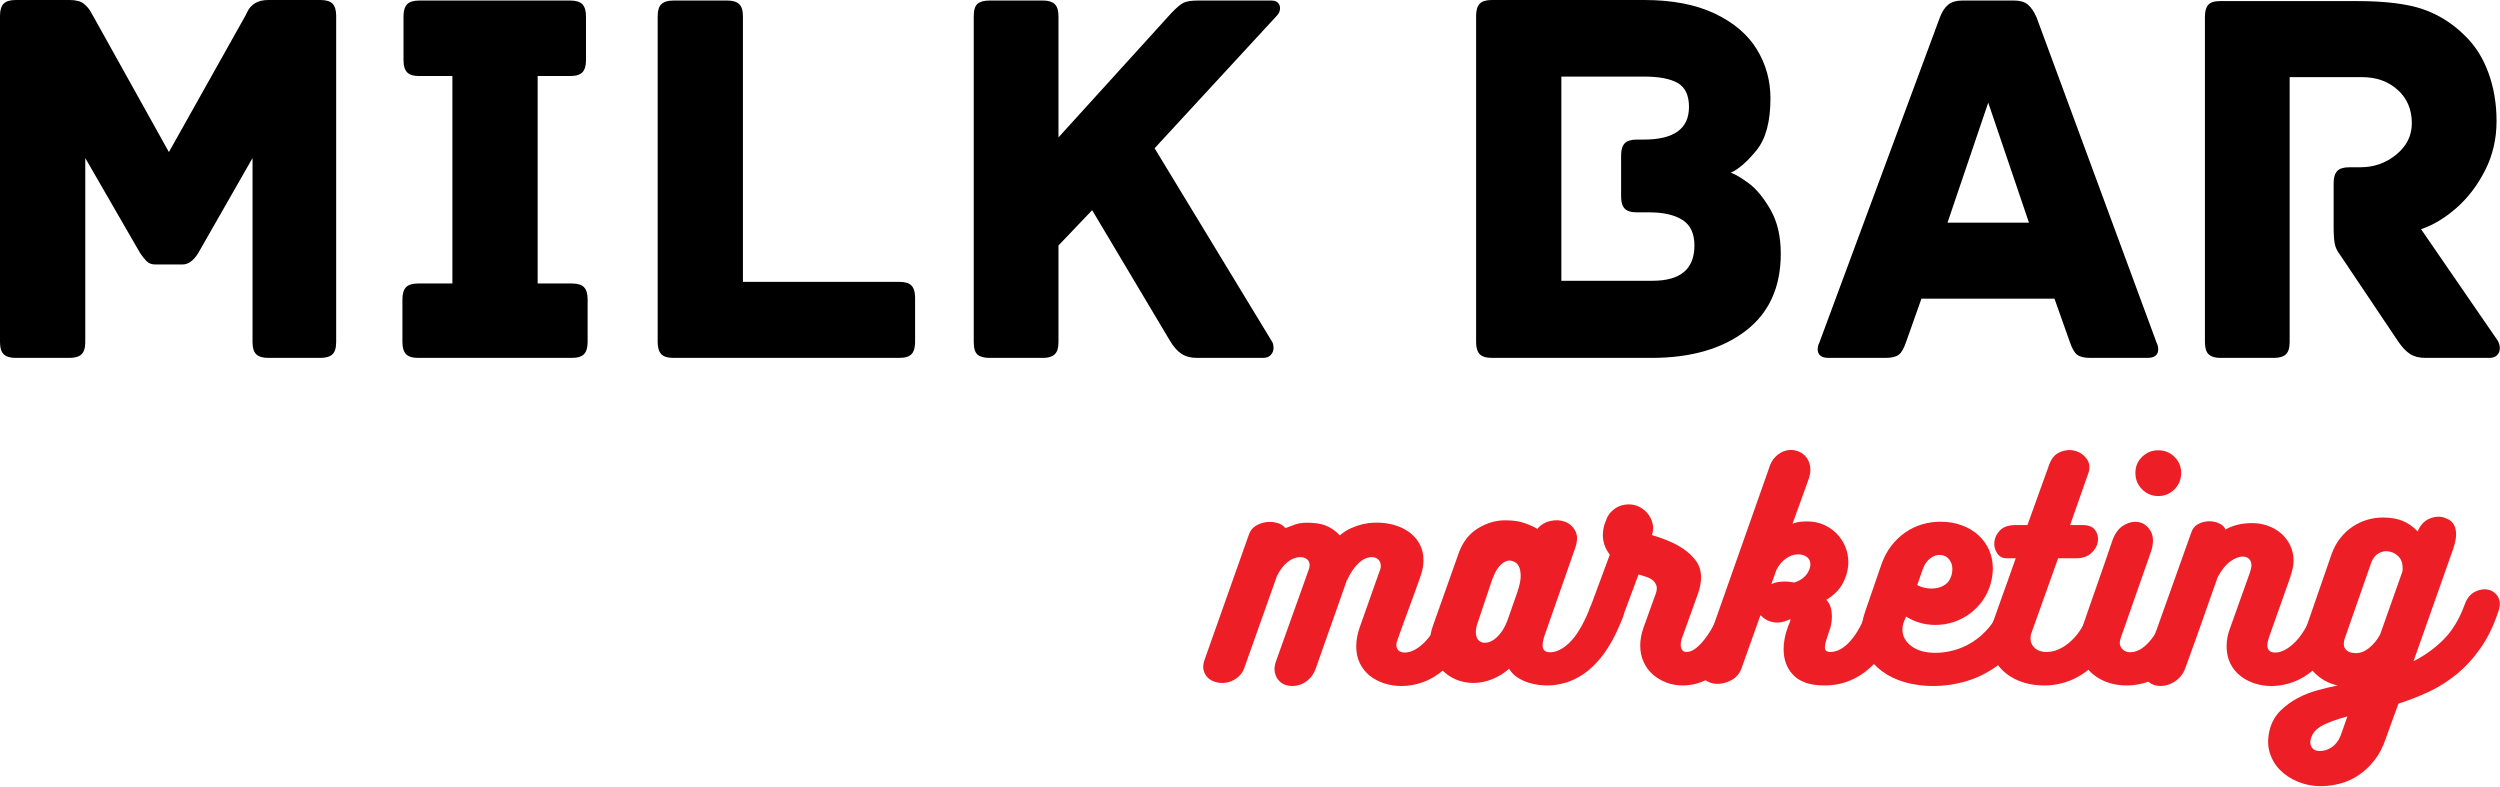
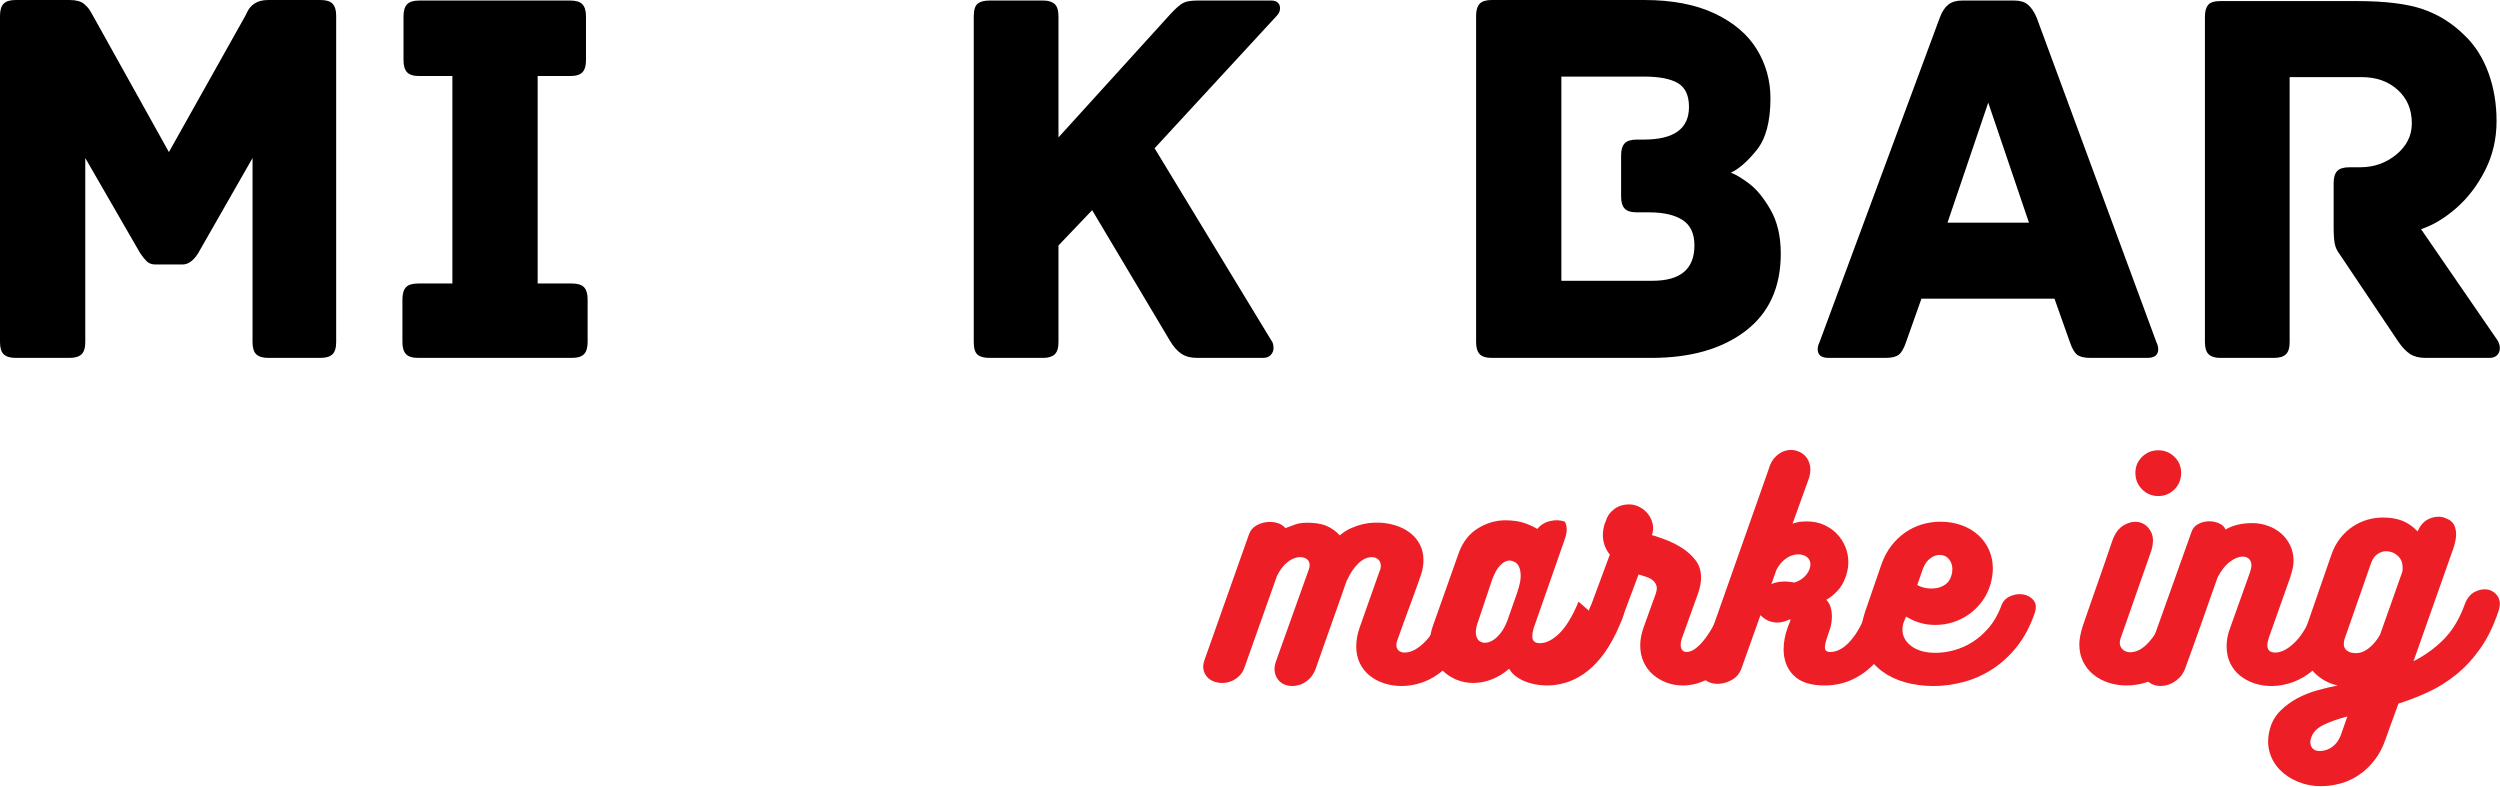
<svg xmlns="http://www.w3.org/2000/svg" width="100%" height="100%" viewBox="0 0 1381 435" version="1.1" xml:space="preserve" style="fill-rule:evenodd;clip-rule:evenodd;stroke-linejoin:round;stroke-miterlimit:2;">
  <path d="M177,0c3.2,0 5.45,0.7 6.75,2.1c1.3,1.4 1.95,3.6 1.95,6.6l-0,180.3c-0,3.2 -0.7,5.45 -2.1,6.75c-1.4,1.3 -3.6,1.95 -6.6,1.95l-28.8,0c-3,0 -5.2,-0.65 -6.6,-1.95c-1.4,-1.3 -2.1,-3.55 -2.1,-6.75l-0,-101.7l-30,52.5c-2.6,4.2 -5.5,6.3 -8.7,6.3l-15,0c-2,0 -3.6,-0.6 -4.8,-1.8c-1.2,-1.2 -2.4,-2.7 -3.6,-4.5l-30.3,-52.5l-0,101.7c-0,3.2 -0.7,5.45 -2.1,6.75c-1.4,1.3 -3.6,1.95 -6.6,1.95l-29.7,0c-3,0 -5.2,-0.65 -6.6,-1.95c-1.4,-1.3 -2.1,-3.55 -2.1,-6.75l-0,-180.3c-0,-3 0.65,-5.2 1.95,-6.6c1.3,-1.4 3.55,-2.1 6.75,-2.1l29.7,0c3.6,0 6.25,0.7 7.95,2.1c1.7,1.4 3,2.95 3.9,4.65c0.9,1.7 1.55,2.85 1.95,3.45l41.1,73.8l41.4,-73.8c0.4,-0.6 1.05,-1.85 1.95,-3.75c0.9,-1.9 2.3,-3.45 4.2,-4.65c1.9,-1.2 4.35,-1.8 7.35,-1.8l28.8,0Z" style="fill-rule:nonzero;" />
  <path d="M315.9,156.6c3.2,0 5.45,0.7 6.75,2.1c1.3,1.4 1.95,3.6 1.95,6.6l0,23.7c0,3 -0.65,5.2 -1.95,6.6c-1.3,1.4 -3.55,2.1 -6.75,2.1l-84.9,0c-3.2,0 -5.45,-0.7 -6.75,-2.1c-1.3,-1.4 -1.95,-3.6 -1.95,-6.6l0,-23.7c0,-3 0.65,-5.2 1.95,-6.6c1.3,-1.4 3.55,-2.1 6.75,-2.1l18.9,0l0,-114.6l-18.3,0c-3.2,0 -5.45,-0.7 -6.75,-2.1c-1.3,-1.4 -1.95,-3.6 -1.95,-6.6l0,-24.3c0,-3 0.65,-5.2 1.95,-6.6c1.3,-1.4 3.55,-2.1 6.75,-2.1l83.4,0c3.2,0 5.45,0.7 6.75,2.1c1.3,1.4 1.95,3.6 1.95,6.6l0,24.3c0,3 -0.65,5.2 -1.95,6.6c-1.3,1.4 -3.55,2.1 -6.75,2.1l-18,0l0,114.6l18.9,0Z" style="fill-rule:nonzero;" />
-   <path d="M496.8,155.7c3.2,0 5.45,0.7 6.75,2.1c1.3,1.4 1.95,3.6 1.95,6.6l0,24.6c0,3 -0.65,5.2 -1.95,6.6c-1.3,1.4 -3.55,2.1 -6.75,2.1l-124.8,0c-3.2,0 -5.45,-0.7 -6.75,-2.1c-1.3,-1.4 -1.95,-3.6 -1.95,-6.6l0,-180c0,-3.2 0.7,-5.45 2.1,-6.75c1.4,-1.3 3.6,-1.95 6.6,-1.95l29.7,0c3,0 5.2,0.65 6.6,1.95c1.4,1.3 2.1,3.55 2.1,6.75l0,146.7l86.4,0Z" style="fill-rule:nonzero;" />
  <path d="M702.3,0.3c1.6,0 2.8,0.4 3.6,1.2c0.8,0.8 1.2,1.8 1.2,3c0,1.6 -0.6,3 -1.8,4.2l-67.5,73.2l64.5,106.2c0.8,1 1.2,2.4 1.2,4.2c0,1.4 -0.5,2.65 -1.5,3.75c-1,1.1 -2.4,1.65 -4.2,1.65l-36.6,0c-3.4,0 -6.25,-0.75 -8.55,-2.25c-2.3,-1.5 -4.45,-3.95 -6.45,-7.35l-42.9,-72l-18.6,19.5l0,53.4c0,3.2 -0.7,5.45 -2.1,6.75c-1.4,1.3 -3.5,1.95 -6.3,1.95l-29.7,0c-3,0 -5.2,-0.6 -6.6,-1.8c-1.4,-1.2 -2.1,-3.5 -2.1,-6.9l0,-180c0,-3.4 0.7,-5.7 2.1,-6.9c1.4,-1.2 3.6,-1.8 6.6,-1.8l29.7,0c2.8,0 4.9,0.65 6.3,1.95c1.4,1.3 2.1,3.55 2.1,6.75l0,66.9l62.1,-68.4c3,-3.2 5.35,-5.2 7.05,-6c1.7,-0.8 4.35,-1.2 7.95,-1.2l40.5,0Z" style="fill-rule:nonzero;" />
  <path d="M956.1,95.4c2.4,0.8 5.7,2.75 9.9,5.85c4.2,3.1 8.2,7.95 12,14.55c3.8,6.6 5.7,14.7 5.7,24.3c0,18.6 -6.5,32.85 -19.5,42.75c-13,9.9 -30.3,14.85 -51.9,14.85l-88.2,0c-3.2,0 -5.45,-0.7 -6.75,-2.1c-1.3,-1.4 -1.95,-3.6 -1.95,-6.6l0,-180.3c0,-3 0.65,-5.2 1.95,-6.6c1.3,-1.4 3.55,-2.1 6.75,-2.1l84,0c15.6,0 28.65,2.5 39.15,7.5c10.5,5 18.25,11.6 23.25,19.8c5,8.2 7.5,17.2 7.5,27c0,12.8 -2.55,22.35 -7.65,28.65c-5.1,6.3 -9.85,10.45 -14.25,12.45Zm-43.2,59.7c15.4,0 23.1,-6.5 23.1,-19.5c0,-6.6 -2.2,-11.3 -6.6,-14.1c-4.4,-2.8 -10.5,-4.2 -18.3,-4.2l-6.9,0c-3.2,0 -5.45,-0.7 -6.75,-2.1c-1.3,-1.4 -1.95,-3.6 -1.95,-6.6l0,-22.8c0,-3 0.65,-5.2 1.95,-6.6c1.3,-1.4 3.55,-2.1 6.75,-2.1l3.9,0c16.6,0 24.9,-6 24.9,-18c0,-6.4 -2.05,-10.8 -6.15,-13.2c-4.1,-2.4 -10.35,-3.6 -18.75,-3.6l-45.6,0l0,112.8l50.4,0Z" style="fill-rule:nonzero;" />
  <path d="M1191.3,189.3c0.6,1.2 0.9,2.4 0.9,3.6c0,3.2 -2,4.8 -6,4.8l-31.5,0c-3.4,0 -5.85,-0.6 -7.35,-1.8c-1.5,-1.2 -2.85,-3.6 -4.05,-7.2l-8.4,-23.7l-73.5,0l-8.4,23.7c-1.2,3.6 -2.55,6 -4.05,7.2c-1.5,1.2 -3.95,1.8 -7.35,1.8l-31.5,0c-4,0 -6,-1.6 -6,-4.8c0,-1.2 0.3,-2.4 0.9,-3.6l66.6,-179.7c1.2,-3.2 2.75,-5.55 4.65,-7.05c1.9,-1.5 4.45,-2.25 7.65,-2.25l28.8,0c3.2,0 5.7,0.75 7.5,2.25c1.8,1.5 3.4,3.85 4.8,7.05l66.3,179.7Zm-93,-132.6l-22.5,66.3l45,0l-22.5,-66.3Z" style="fill-rule:nonzero;" />
  <path d="M1379.7,188.1c0.8,1.4 1.2,2.8 1.2,4.2c0,1.6 -0.5,2.9 -1.5,3.9c-1,1 -2.4,1.5 -4.2,1.5l-35.4,0c-3.4,0 -6.2,-0.7 -8.4,-2.1c-2.2,-1.4 -4.4,-3.7 -6.6,-6.9l-32.4,-48.3c-1.4,-1.8 -2.3,-3.75 -2.7,-5.85c-0.4,-2.1 -0.6,-5.25 -0.6,-9.45l0,-24c0,-3 0.65,-5.2 1.95,-6.6c1.3,-1.4 3.55,-2.1 6.75,-2.1l6,0c7.6,0 14.25,-2.35 19.95,-7.05c5.7,-4.7 8.55,-10.45 8.55,-17.25c0,-7.6 -2.6,-13.75 -7.8,-18.45c-5.2,-4.7 -11.8,-7.05 -19.8,-7.05l-39.9,0l0,146.4c0,3.2 -0.7,5.45 -2.1,6.75c-1.4,1.3 -3.6,1.95 -6.6,1.95l-29.7,0c-2.8,0 -4.9,-0.65 -6.3,-1.95c-1.4,-1.3 -2.1,-3.55 -2.1,-6.75l0,-179.7c0,-3 0.6,-5.2 1.8,-6.6c1.2,-1.4 3.4,-2.1 6.6,-2.1l75.6,0c15.6,0 27.75,1.5 36.45,4.5c8.7,3 16.45,7.9 23.25,14.7c5.6,5.4 9.9,12.2 12.9,20.4c3,8.2 4.5,17.1 4.5,26.7c0,9.8 -2.1,18.85 -6.3,27.15c-4.2,8.3 -9.5,15.25 -15.9,20.85c-6.4,5.6 -12.9,9.5 -19.5,11.7l42.3,61.5Z" style="fill-rule:nonzero;" />
  <path d="M798.497,334.267c0.925,-2.877 2.594,-4.88 5.009,-6.01c2.414,-1.13 4.802,-1.49 7.165,-1.079c2.363,0.411 4.289,1.541 5.779,3.39c1.49,1.849 1.721,4.315 0.694,7.397c-2.672,7.705 -5.677,14.177 -9.015,19.417c-3.339,5.239 -6.884,9.451 -10.633,12.636c-3.75,3.185 -7.603,5.471 -11.558,6.858c-3.955,1.387 -7.833,2.08 -11.635,2.08c-3.39,0 -6.6,-0.488 -9.631,-1.464c-3.031,-0.976 -5.702,-2.388 -8.013,-4.238c-2.312,-1.849 -4.135,-4.135 -5.471,-6.857c-1.335,-2.723 -2.003,-5.83 -2.003,-9.323c-0,-3.288 0.616,-6.729 1.849,-10.325l10.941,-30.974c0.514,-1.028 0.771,-2.107 0.771,-3.237c-0,-1.438 -0.463,-2.594 -1.387,-3.467c-0.925,-0.873 -2.106,-1.31 -3.544,-1.31c-2.569,0 -5.06,1.156 -7.474,3.468c-2.415,2.311 -4.495,5.419 -6.242,9.323l0,-0.309c-1.335,3.699 -2.722,7.654 -4.16,11.866c-1.439,4.212 -2.928,8.424 -4.469,12.637c-1.541,4.212 -3.031,8.424 -4.469,12.636c-1.438,4.212 -2.825,8.167 -4.161,11.866c-0.924,2.568 -2.26,4.623 -4.006,6.164c-1.747,1.541 -3.596,2.568 -5.548,3.082c-1.952,0.513 -3.878,0.591 -5.779,0.231c-1.901,-0.36 -3.493,-1.181 -4.777,-2.466c-1.284,-1.284 -2.132,-2.928 -2.543,-4.931c-0.411,-2.003 -0.051,-4.392 1.079,-7.166l17.568,-49.158c0.41,-0.925 0.616,-1.849 0.616,-2.774c-0,-1.438 -0.488,-2.542 -1.464,-3.313c-0.976,-0.77 -2.235,-1.156 -3.776,-1.156c-2.362,0 -4.674,0.899 -6.934,2.697c-2.26,1.798 -4.212,4.341 -5.856,7.628l-17.722,49.929c-0.719,2.363 -1.875,4.263 -3.467,5.702c-1.592,1.438 -3.364,2.44 -5.316,3.005c-1.952,0.565 -3.904,0.693 -5.856,0.385c-1.952,-0.308 -3.622,-0.976 -5.009,-2.003c-1.386,-1.028 -2.388,-2.44 -3.005,-4.238c-0.616,-1.798 -0.513,-3.878 0.309,-6.241l24.656,-69.654c0.719,-1.952 1.978,-3.467 3.775,-4.546c1.798,-1.079 3.725,-1.747 5.779,-2.003c2.055,-0.257 4.058,-0.103 6.01,0.462c1.952,0.565 3.442,1.515 4.469,2.851c1.644,-0.617 3.519,-1.31 5.625,-2.081c2.106,-0.77 5.008,-1.053 8.707,-0.847c4.006,0.205 7.242,0.976 9.708,2.311c2.466,1.336 4.469,2.877 6.01,4.623c2.055,-1.746 4.212,-3.107 6.472,-4.083c2.26,-0.976 4.418,-1.695 6.472,-2.158c2.055,-0.462 4.007,-0.719 5.856,-0.77c1.849,-0.052 3.442,-0.026 4.777,0.077c3.185,0.308 6.139,0.976 8.861,2.003c2.723,1.027 5.111,2.414 7.166,4.161c2.055,1.746 3.673,3.827 4.854,6.241c1.182,2.414 1.772,5.162 1.772,8.244c0,1.336 -0.128,2.749 -0.385,4.238c-0.257,1.49 -0.642,2.954 -1.156,4.392c-2.054,5.856 -4.238,11.892 -6.549,18.107c-2.312,6.215 -4.495,12.251 -6.549,18.107c-0.206,0.411 -0.309,1.13 -0.309,2.157c0,1.13 0.386,2.081 1.156,2.851c0.771,0.771 1.926,1.156 3.467,1.156c3.596,-0 7.397,-2.055 11.404,-6.164c4.007,-4.109 7.705,-10.787 11.095,-20.033Z" style="fill:#ed1e25;fill-rule:nonzero;" />
-   <path d="M877.705,337.349c0.72,-2.26 1.798,-4.058 3.237,-5.394c1.438,-1.335 3.004,-2.234 4.7,-2.697c1.695,-0.462 3.39,-0.539 5.085,-0.231c1.695,0.308 3.108,1.028 4.238,2.158c1.13,1.13 1.849,2.594 2.157,4.392c0.308,1.797 -0.051,3.929 -1.079,6.395c-0.616,1.644 -1.155,2.953 -1.618,3.929c-0.462,0.976 -1.001,2.183 -1.618,3.622c-2.671,5.547 -5.547,10.196 -8.629,13.946c-3.082,3.75 -6.267,6.729 -9.555,8.938c-3.287,2.209 -6.626,3.801 -10.016,4.777c-3.39,0.976 -6.678,1.464 -9.863,1.464c-1.233,-0 -2.799,-0.103 -4.7,-0.308c-1.9,-0.206 -3.878,-0.642 -5.933,-1.31c-2.054,-0.668 -4.032,-1.618 -5.933,-2.851c-1.9,-1.233 -3.416,-2.825 -4.546,-4.777c-2.773,2.465 -5.881,4.392 -9.323,5.779c-3.441,1.387 -6.909,2.08 -10.402,2.08c-3.39,-0 -6.549,-0.616 -9.477,-1.849c-2.928,-1.233 -5.445,-2.902 -7.551,-5.009c-2.106,-2.106 -3.775,-4.571 -5.008,-7.396c-1.233,-2.826 -1.849,-5.831 -1.849,-9.015c-0,-1.439 0.128,-2.826 0.385,-4.161c0.257,-1.336 0.642,-2.723 1.156,-4.161l14.485,-40.837c2.26,-5.856 5.779,-10.222 10.556,-13.098c4.777,-2.877 9.734,-4.315 14.871,-4.315c4.315,-0 7.962,0.539 10.941,1.618c2.979,1.079 5.24,2.132 6.781,3.159c1.849,-2.26 4.237,-3.724 7.165,-4.392c2.928,-0.668 5.625,-0.539 8.091,0.385c2.465,0.925 4.366,2.594 5.701,5.009c1.336,2.414 1.336,5.573 0,9.477l-17.259,49.312c-0.514,1.85 -0.77,3.339 -0.77,4.469c-0,2.569 1.386,3.853 4.16,3.853c3.493,-0 7.089,-1.798 10.787,-5.394c3.699,-3.595 7.243,-9.451 10.633,-17.567Zm-58.712,17.567c0.719,0.206 1.618,0.206 2.697,0c1.078,-0.205 2.234,-0.719 3.467,-1.541c1.233,-0.822 2.517,-2.08 3.852,-3.775c1.336,-1.695 2.569,-3.981 3.699,-6.858l5.547,-15.872c1.233,-3.699 1.824,-6.652 1.773,-8.861c-0.052,-2.209 -0.386,-3.904 -1.002,-5.085c-0.616,-1.182 -1.284,-1.952 -2.003,-2.312c-0.72,-0.359 -1.13,-0.539 -1.233,-0.539c-0.103,-0.103 -0.54,-0.231 -1.31,-0.385c-0.771,-0.155 -1.721,-0 -2.851,0.462c-1.13,0.462 -2.337,1.438 -3.621,2.928c-1.284,1.489 -2.543,3.878 -3.776,7.165l-8.013,23.886c-0.308,0.822 -0.565,1.772 -0.771,2.851c-0.205,1.079 -0.256,2.157 -0.154,3.236c0.103,1.079 0.437,2.055 1.002,2.928c0.565,0.873 1.464,1.464 2.697,1.772Z" style="fill:#ed1e25;fill-rule:nonzero;" />
+   <path d="M877.705,337.349c0.72,-2.26 1.798,-4.058 3.237,-5.394c1.438,-1.335 3.004,-2.234 4.7,-2.697c1.695,-0.462 3.39,-0.539 5.085,-0.231c1.695,0.308 3.108,1.028 4.238,2.158c1.13,1.13 1.849,2.594 2.157,4.392c0.308,1.797 -0.051,3.929 -1.079,6.395c-0.616,1.644 -1.155,2.953 -1.618,3.929c-0.462,0.976 -1.001,2.183 -1.618,3.622c-2.671,5.547 -5.547,10.196 -8.629,13.946c-3.082,3.75 -6.267,6.729 -9.555,8.938c-3.287,2.209 -6.626,3.801 -10.016,4.777c-3.39,0.976 -6.678,1.464 -9.863,1.464c-1.233,-0 -2.799,-0.103 -4.7,-0.308c-1.9,-0.206 -3.878,-0.642 -5.933,-1.31c-2.054,-0.668 -4.032,-1.618 -5.933,-2.851c-1.9,-1.233 -3.416,-2.825 -4.546,-4.777c-2.773,2.465 -5.881,4.392 -9.323,5.779c-3.441,1.387 -6.909,2.08 -10.402,2.08c-3.39,-0 -6.549,-0.616 -9.477,-1.849c-2.928,-1.233 -5.445,-2.902 -7.551,-5.009c-2.106,-2.106 -3.775,-4.571 -5.008,-7.396c-1.233,-2.826 -1.849,-5.831 -1.849,-9.015c-0,-1.439 0.128,-2.826 0.385,-4.161c0.257,-1.336 0.642,-2.723 1.156,-4.161l14.485,-40.837c2.26,-5.856 5.779,-10.222 10.556,-13.098c4.777,-2.877 9.734,-4.315 14.871,-4.315c4.315,-0 7.962,0.539 10.941,1.618c2.979,1.079 5.24,2.132 6.781,3.159c1.849,-2.26 4.237,-3.724 7.165,-4.392c2.928,-0.668 5.625,-0.539 8.091,0.385c1.336,2.414 1.336,5.573 0,9.477l-17.259,49.312c-0.514,1.85 -0.77,3.339 -0.77,4.469c-0,2.569 1.386,3.853 4.16,3.853c3.493,-0 7.089,-1.798 10.787,-5.394c3.699,-3.595 7.243,-9.451 10.633,-17.567Zm-58.712,17.567c0.719,0.206 1.618,0.206 2.697,0c1.078,-0.205 2.234,-0.719 3.467,-1.541c1.233,-0.822 2.517,-2.08 3.852,-3.775c1.336,-1.695 2.569,-3.981 3.699,-6.858l5.547,-15.872c1.233,-3.699 1.824,-6.652 1.773,-8.861c-0.052,-2.209 -0.386,-3.904 -1.002,-5.085c-0.616,-1.182 -1.284,-1.952 -2.003,-2.312c-0.72,-0.359 -1.13,-0.539 -1.233,-0.539c-0.103,-0.103 -0.54,-0.231 -1.31,-0.385c-0.771,-0.155 -1.721,-0 -2.851,0.462c-1.13,0.462 -2.337,1.438 -3.621,2.928c-1.284,1.489 -2.543,3.878 -3.776,7.165l-8.013,23.886c-0.308,0.822 -0.565,1.772 -0.771,2.851c-0.205,1.079 -0.256,2.157 -0.154,3.236c0.103,1.079 0.437,2.055 1.002,2.928c0.565,0.873 1.464,1.464 2.697,1.772Z" style="fill:#ed1e25;fill-rule:nonzero;" />
  <path d="M951.828,333.958c0.822,-2.773 2.44,-4.623 4.854,-5.547c2.415,-0.925 4.803,-1.13 7.166,-0.617c2.363,0.514 4.315,1.644 5.856,3.391c1.541,1.746 1.849,3.904 0.925,6.472c-4.521,13.047 -10.402,23.141 -17.645,30.281c-7.243,7.14 -15.076,10.71 -23.501,10.71c-3.184,-0 -6.189,-0.539 -9.014,-1.618c-2.826,-1.079 -5.317,-2.569 -7.474,-4.469c-2.158,-1.901 -3.853,-4.212 -5.086,-6.935c-1.233,-2.722 -1.849,-5.778 -1.849,-9.169c0,-2.979 0.616,-6.266 1.849,-9.862l6.781,-18.801c0.616,-1.849 0.693,-3.364 0.231,-4.546c-0.462,-1.181 -1.207,-2.157 -2.235,-2.927c-1.027,-0.771 -2.234,-1.362 -3.621,-1.773c-1.387,-0.411 -2.697,-0.822 -3.93,-1.232l-8.629,23.115c-0.925,2.774 -2.594,4.777 -5.009,6.01c-2.414,1.233 -4.777,1.669 -7.088,1.31c-2.312,-0.36 -4.212,-1.464 -5.702,-3.314c-1.49,-1.849 -1.721,-4.417 -0.693,-7.705l11.249,-30.358c-2.568,-3.184 -3.853,-6.831 -3.853,-10.941c0,-1.13 0.129,-2.363 0.386,-3.698c0.257,-1.336 0.642,-2.569 1.155,-3.699c0.822,-2.774 2.389,-5.034 4.701,-6.78c2.311,-1.747 5.059,-2.62 8.244,-2.62c2.055,0 4.007,0.488 5.856,1.464c1.849,0.976 3.39,2.26 4.623,3.853c1.233,1.592 2.08,3.39 2.543,5.393c0.462,2.003 0.333,4.084 -0.386,6.241c2.158,0.617 4.777,1.516 7.859,2.697c3.083,1.181 6.062,2.697 8.938,4.546c2.877,1.849 5.317,4.084 7.32,6.703c2.003,2.62 3.005,5.779 3.005,9.478c0,1.335 -0.128,2.696 -0.385,4.083c-0.257,1.387 -0.642,2.851 -1.156,4.392l-9.092,25.273c-0.411,1.13 -0.616,2.26 -0.616,3.39c-0,1.13 0.257,2.08 0.77,2.851c0.514,0.77 1.336,1.156 2.466,1.156c1.644,-0 3.339,-0.668 5.085,-2.004c1.747,-1.335 3.493,-3.159 5.24,-5.47c1.746,-2.312 3.467,-5.06 5.162,-8.245c1.695,-3.184 3.262,-6.677 4.7,-10.479Z" style="fill:#ed1e25;fill-rule:nonzero;" />
  <path d="M1031.96,335.654c0.822,-2.774 2.414,-4.675 4.777,-5.702c2.363,-1.027 4.751,-1.336 7.166,-0.925c2.414,0.411 4.392,1.464 5.933,3.159c1.541,1.695 1.9,3.879 1.078,6.55c-1.952,5.958 -4.314,11.403 -7.088,16.334c-2.774,4.932 -5.959,9.144 -9.555,12.637c-3.595,3.493 -7.602,6.189 -12.02,8.09c-4.417,1.901 -9.246,2.851 -14.485,2.851c-7.602,-0 -13.253,-1.849 -16.951,-5.548c-3.699,-3.698 -5.548,-8.527 -5.548,-14.485c0,-3.904 0.771,-7.962 2.312,-12.174c0.308,-0.822 0.693,-1.798 1.155,-2.928c0.463,-1.13 0.437,-1.593 -0.077,-1.387c-0.616,0.308 -1.515,0.668 -2.696,1.079c-1.182,0.411 -2.492,0.642 -3.93,0.693c-1.438,0.051 -2.979,-0.205 -4.623,-0.77c-1.644,-0.566 -3.288,-1.67 -4.931,-3.314l-10.171,28.509c-1.027,3.39 -2.979,5.856 -5.856,7.397c-2.876,1.541 -5.753,2.209 -8.629,2.003c-2.877,-0.205 -5.266,-1.31 -7.166,-3.313c-1.901,-2.003 -2.337,-4.803 -1.31,-8.398l37.601,-106.639c0.822,-2.979 2.08,-5.316 3.775,-7.011c1.695,-1.695 3.544,-2.825 5.548,-3.39c2.003,-0.565 4.006,-0.565 6.01,-0c2.003,0.565 3.673,1.566 5.008,3.005c1.336,1.438 2.209,3.287 2.62,5.547c0.411,2.26 0.051,4.88 -1.079,7.859l-8.63,23.886c1.439,-0.514 2.774,-0.847 4.007,-1.002c1.233,-0.154 2.568,-0.231 4.007,-0.231c3.39,0 6.472,0.617 9.246,1.849c2.774,1.233 5.162,2.877 7.165,4.932c2.004,2.054 3.57,4.443 4.701,7.165c1.13,2.723 1.695,5.574 1.695,8.553c-0,2.671 -0.514,5.445 -1.541,8.322c-1.13,3.082 -2.646,5.624 -4.546,7.628c-1.901,2.003 -3.93,3.621 -6.087,4.854c1.13,1.13 1.926,2.491 2.388,4.083c0.463,1.593 0.694,3.314 0.694,5.163c-0,2.157 -0.309,4.315 -0.925,6.472l0,-0.154l-2.157,6.626c-0.514,1.541 -0.771,2.928 -0.771,4.161c0,1.644 0.976,2.466 2.928,2.466c3.904,-0 7.705,-2.132 11.404,-6.395c3.698,-4.264 6.883,-10.3 9.554,-18.107Zm-53.473,-12.945c1.335,-0.719 3.133,-1.181 5.393,-1.387c2.26,-0.205 4.675,-0.051 7.243,0.462c1.849,-0.513 3.519,-1.386 5.008,-2.619c1.49,-1.233 2.594,-2.723 3.313,-4.469c0.411,-0.925 0.617,-1.901 0.617,-2.928c-0,-1.747 -0.642,-3.108 -1.926,-4.084c-1.285,-0.976 -2.903,-1.464 -4.855,-1.464c-2.26,0 -4.469,0.745 -6.626,2.235c-2.157,1.489 -3.955,3.621 -5.393,6.395l-2.774,7.859Z" style="fill:#ed1e25;fill-rule:nonzero;" />
  <path d="M1105.31,335.191c0.822,-2.671 2.44,-4.571 4.854,-5.701c2.415,-1.131 4.829,-1.516 7.243,-1.156c2.414,0.359 4.366,1.412 5.856,3.159c1.49,1.746 1.721,4.161 0.693,7.243c-2.568,7.397 -5.907,13.638 -10.016,18.723c-4.11,5.085 -8.681,9.22 -13.715,12.405c-5.034,3.185 -10.325,5.496 -15.873,6.935c-5.547,1.438 -10.992,2.157 -16.334,2.157c-5.651,0 -10.89,-0.693 -15.719,-2.08c-4.828,-1.387 -9.015,-3.391 -12.559,-6.01c-3.544,-2.62 -6.344,-5.779 -8.399,-9.477c-2.054,-3.699 -3.082,-7.86 -3.082,-12.483c0,-1.746 0.18,-3.544 0.54,-5.393c0.359,-1.849 0.847,-3.699 1.464,-5.548l9.092,-26.351c1.335,-3.801 3.133,-7.166 5.393,-10.094c2.26,-2.928 4.829,-5.393 7.705,-7.397c2.877,-2.003 5.985,-3.493 9.323,-4.469c3.339,-0.976 6.704,-1.464 10.094,-1.464c4.315,0 8.27,0.668 11.866,2.004c3.596,1.335 6.652,3.159 9.169,5.47c2.517,2.312 4.469,5.034 5.856,8.168c1.387,3.133 2.08,6.549 2.08,10.247c0,2.569 -0.411,5.394 -1.233,8.476c-1.027,3.493 -2.542,6.626 -4.546,9.4c-2.003,2.774 -4.34,5.137 -7.011,7.089c-2.671,1.952 -5.625,3.467 -8.861,4.546c-3.236,1.079 -6.601,1.618 -10.094,1.618c-3.082,-0 -5.984,-0.411 -8.706,-1.233c-2.723,-0.822 -5.214,-1.952 -7.474,-3.39l-1.233,2.928c-0.514,1.335 -0.771,2.774 -0.771,4.315c0,3.595 1.644,6.626 4.932,9.092c3.287,2.465 7.756,3.698 13.406,3.698c3.288,0 6.704,-0.488 10.248,-1.464c3.544,-0.976 6.935,-2.491 10.171,-4.546c3.236,-2.055 6.215,-4.674 8.938,-7.859c2.722,-3.185 4.957,-7.037 6.703,-11.558Zm-33.902,-28.663c-1.747,0 -3.467,0.643 -5.163,1.927c-1.695,1.284 -3.005,3.107 -3.929,5.47l-3.236,9.246c1.438,0.822 3.107,1.387 5.008,1.696c1.901,0.308 3.775,0.308 5.625,-0c1.849,-0.309 3.518,-1.002 5.008,-2.081c1.49,-1.079 2.543,-2.645 3.159,-4.7c0.411,-1.13 0.616,-2.363 0.616,-3.698c0,-2.158 -0.642,-4.007 -1.926,-5.548c-1.284,-1.541 -3.005,-2.312 -5.162,-2.312Z" style="fill:#ed1e25;fill-rule:nonzero;" />
-   <path d="M1155.4,335.191c1.13,-2.979 2.928,-4.982 5.394,-6.01c2.465,-1.027 4.828,-1.284 7.088,-0.77c2.26,0.514 4.084,1.669 5.471,3.467c1.387,1.798 1.618,4.084 0.693,6.858c-4.417,12.739 -10.53,22.575 -18.338,29.51c-7.808,6.935 -16.694,10.402 -26.659,10.402c-4.007,-0 -7.808,-0.565 -11.404,-1.695c-3.595,-1.13 -6.755,-2.774 -9.477,-4.931c-2.722,-2.158 -4.906,-4.778 -6.549,-7.86c-1.644,-3.082 -2.466,-6.575 -2.466,-10.479c0,-3.184 0.616,-6.626 1.849,-10.324l0,0.154c1.13,-3.288 2.209,-6.344 3.236,-9.169l6.01,-16.797c1.028,-2.825 2.106,-5.882 3.237,-9.169l-5.086,-0c-2.26,-0 -4.006,-0.951 -5.239,-2.851c-1.233,-1.901 -1.721,-4.007 -1.464,-6.318c0.257,-2.312 1.31,-4.418 3.159,-6.319c1.849,-1.9 4.726,-2.85 8.63,-2.85l6.472,-0l11.711,-32.516c1.233,-3.904 3.262,-6.472 6.087,-7.705c2.826,-1.233 5.574,-1.515 8.245,-0.847c2.671,0.667 4.854,2.106 6.549,4.314c1.695,2.209 2.081,4.803 1.156,7.783l-10.171,28.971l6.935,-0c3.287,-0 5.599,0.95 6.934,2.85c1.336,1.901 1.824,4.007 1.464,6.319c-0.359,2.311 -1.566,4.417 -3.621,6.318c-2.055,1.9 -4.829,2.851 -8.321,2.851l-10.017,-0l-14.64,40.991c-0.411,0.924 -0.616,2.054 -0.616,3.39c-0,2.055 0.796,3.801 2.388,5.239c1.593,1.439 3.776,2.158 6.55,2.158c4.52,-0 9.015,-2.029 13.484,-6.087c4.469,-4.058 8.244,-10.351 11.326,-18.878Z" style="fill:#ed1e25;fill-rule:nonzero;" />
  <path d="M1192.23,274.013c-3.493,0 -6.472,-1.233 -8.938,-3.698c-2.465,-2.466 -3.698,-5.497 -3.698,-9.092c-0,-3.493 1.233,-6.447 3.698,-8.861c2.466,-2.414 5.445,-3.622 8.938,-3.622c3.493,0 6.473,1.208 8.938,3.622c2.466,2.414 3.699,5.368 3.699,8.861c-0,3.595 -1.233,6.626 -3.699,9.092c-2.465,2.465 -5.445,3.698 -8.938,3.698Zm-20.803,78.592c-0.309,0.924 -0.463,1.746 -0.463,2.465c0,1.439 0.54,2.671 1.618,3.699c1.079,1.027 2.492,1.541 4.238,1.541c1.541,-0 3.185,-0.437 4.931,-1.31c1.747,-0.873 3.545,-2.337 5.394,-4.392c1.849,-2.055 3.724,-4.751 5.625,-8.09c1.9,-3.339 3.775,-7.526 5.624,-12.56c1.028,-2.876 2.774,-4.828 5.24,-5.855c2.465,-1.028 4.88,-1.31 7.243,-0.848c2.362,0.462 4.263,1.592 5.701,3.39c1.439,1.798 1.695,4.084 0.771,6.858c-2.671,8.013 -5.702,14.639 -9.092,19.879c-3.39,5.239 -6.935,9.451 -10.633,12.636c-3.699,3.185 -7.474,5.419 -11.327,6.704c-3.852,1.284 -7.679,1.926 -11.48,1.926c-3.596,-0 -6.96,-0.514 -10.094,-1.541c-3.133,-1.027 -5.907,-2.517 -8.321,-4.469c-2.415,-1.952 -4.315,-4.341 -5.702,-7.166c-1.387,-2.825 -2.08,-6.035 -2.08,-9.631c-0,-1.336 0.179,-2.928 0.539,-4.777c0.36,-1.849 0.796,-3.545 1.31,-5.086c1.233,-3.595 2.543,-7.396 3.929,-11.403c1.387,-4.007 2.8,-8.039 4.238,-12.097c1.438,-4.058 2.851,-8.116 4.238,-12.174c1.387,-4.058 2.697,-7.885 3.93,-11.481c1.438,-4.212 3.621,-7.14 6.549,-8.783c2.928,-1.644 5.727,-2.158 8.398,-1.541c2.672,0.616 4.778,2.285 6.319,5.008c1.541,2.722 1.643,6.292 0.308,10.71l-16.951,48.388Z" style="fill:#ed1e25;fill-rule:nonzero;" />
  <path d="M1279.29,334.267c0.924,-2.877 2.619,-4.906 5.085,-6.087c2.466,-1.182 4.905,-1.541 7.32,-1.079c2.414,0.462 4.34,1.618 5.779,3.467c1.438,1.849 1.592,4.315 0.462,7.397c-2.671,7.5 -5.676,13.869 -9.015,19.109c-3.339,5.239 -6.883,9.477 -10.633,12.713c-3.75,3.236 -7.628,5.573 -11.635,7.012c-4.006,1.438 -7.962,2.157 -11.866,2.157c-3.287,0 -6.42,-0.488 -9.4,-1.464c-2.979,-0.976 -5.624,-2.388 -7.936,-4.238c-2.311,-1.849 -4.135,-4.135 -5.471,-6.857c-1.335,-2.723 -2.003,-5.882 -2.003,-9.477c0,-3.391 0.668,-6.781 2.003,-10.171l10.942,-30.666c0.205,-0.719 0.385,-1.413 0.539,-2.081c0.154,-0.667 0.231,-1.258 0.231,-1.772c0,-1.438 -0.436,-2.594 -1.31,-3.467c-0.873,-0.873 -2.029,-1.31 -3.467,-1.31c-2.157,0 -4.495,0.925 -7.012,2.774c-2.517,1.849 -4.802,4.726 -6.857,8.63c-1.336,3.698 -2.748,7.679 -4.238,11.942c-1.49,4.264 -3.005,8.579 -4.546,12.945c-1.541,4.366 -3.082,8.681 -4.623,12.944c-1.541,4.264 -2.979,8.245 -4.315,11.943c-0.822,2.466 -2.054,4.469 -3.698,6.01c-1.644,1.541 -3.416,2.671 -5.317,3.39c-1.9,0.72 -3.827,1.002 -5.778,0.848c-1.952,-0.154 -3.622,-0.719 -5.009,-1.695c-1.387,-0.976 -2.388,-2.363 -3.005,-4.161c-0.616,-1.798 -0.565,-3.981 0.154,-6.549l25.735,-72.12c0.617,-2.157 1.849,-3.749 3.699,-4.777c1.849,-1.027 3.827,-1.566 5.933,-1.618c2.106,-0.051 4.058,0.334 5.855,1.156c1.798,0.822 2.954,1.952 3.468,3.39c4.109,-2.363 9.04,-3.544 14.793,-3.544c3.083,-0 6.01,0.514 8.784,1.541c2.774,1.027 5.188,2.44 7.243,4.238c2.055,1.798 3.698,3.981 4.931,6.549c1.233,2.568 1.849,5.394 1.849,8.476c0,2.465 -0.565,5.29 -1.695,8.475l0.154,-0.154l-12.174,34.365c-0.513,1.746 -0.77,3.03 -0.77,3.852c-0,2.774 1.438,4.161 4.315,4.161c3.595,-0 7.397,-2.055 11.403,-6.164c4.007,-4.109 7.705,-10.787 11.096,-20.033Z" style="fill:#ed1e25;fill-rule:nonzero;" />
  <path d="M1333.23,365.241c6.164,-3.082 11.686,-7.063 16.566,-11.943c4.88,-4.88 8.758,-11.275 11.635,-19.185c1.232,-3.493 3.107,-5.882 5.624,-7.166c2.517,-1.284 4.932,-1.695 7.243,-1.233c2.312,0.462 4.135,1.721 5.471,3.776c1.335,2.054 1.489,4.674 0.462,7.859c-2.671,8.116 -6.01,15.025 -10.017,20.726c-4.006,5.702 -8.449,10.531 -13.329,14.486c-4.88,3.955 -10.043,7.191 -15.488,9.708c-5.444,2.517 -10.941,4.649 -16.488,6.395c-1.13,3.185 -2.312,6.421 -3.545,9.709c-1.233,3.287 -2.414,6.575 -3.544,9.862c-1.541,4.521 -3.57,8.399 -6.087,11.635c-2.517,3.236 -5.342,5.933 -8.476,8.09c-3.133,2.158 -6.523,3.75 -10.17,4.777c-3.647,1.028 -7.372,1.541 -11.173,1.541c-4.315,0 -8.45,-0.796 -12.405,-2.388c-3.955,-1.592 -7.32,-3.801 -10.093,-6.626c-2.774,-2.826 -4.701,-6.19 -5.779,-10.094c-1.079,-3.904 -0.951,-8.219 0.385,-12.945c1.13,-3.801 3.056,-7.037 5.779,-9.708c2.722,-2.671 5.804,-4.931 9.246,-6.78c3.441,-1.85 7.114,-3.314 11.018,-4.392c3.904,-1.079 7.654,-1.978 11.249,-2.697c-5.239,-1.13 -9.708,-3.673 -13.406,-7.628c-3.699,-3.955 -5.548,-8.964 -5.548,-15.025c0,-3.082 0.565,-6.318 1.695,-9.708l13.715,-39.604c1.233,-3.596 2.877,-6.704 4.931,-9.324c2.055,-2.619 4.367,-4.777 6.935,-6.472c2.568,-1.695 5.265,-2.953 8.09,-3.775c2.825,-0.822 5.676,-1.233 8.553,-1.233c4.109,-0 7.679,0.591 10.71,1.772c3.031,1.181 5.882,3.159 8.553,5.933c0.616,-1.644 1.464,-3.056 2.542,-4.238c1.079,-1.181 2.286,-2.08 3.622,-2.697c1.335,-0.616 2.722,-1.001 4.16,-1.155c1.439,-0.154 2.826,-0.026 4.161,0.385c0.617,0.205 1.464,0.565 2.543,1.079c1.079,0.513 2.003,1.361 2.774,2.542c0.77,1.182 1.232,2.825 1.387,4.931c0.154,2.107 -0.334,4.906 -1.464,8.399l-22.037,62.411Zm-6.164,-49.466c0.103,-0.411 0.154,-0.797 0.154,-1.156l0,-1.002c0,-2.671 -0.822,-4.803 -2.466,-6.395c-1.643,-1.592 -3.595,-2.491 -5.855,-2.697c-1.747,-0.205 -3.493,0.231 -5.24,1.31c-1.746,1.079 -3.03,2.8 -3.852,5.162l-14.486,41.454c-0.205,0.513 -0.359,1.053 -0.462,1.618c-0.103,0.565 -0.154,1.053 -0.154,1.464c-0,1.643 0.539,2.902 1.618,3.775c1.079,0.873 2.491,1.361 4.238,1.464c2.773,0.206 5.419,-0.693 7.936,-2.697c2.517,-2.003 4.597,-4.494 6.241,-7.474l12.328,-34.826Zm-30.358,79.978c-5.034,1.336 -9.297,2.825 -12.79,4.469c-3.493,1.644 -5.805,3.801 -6.935,6.472c-0.514,1.233 -0.77,2.312 -0.77,3.236c-0,1.439 0.436,2.62 1.309,3.545c0.874,0.924 2.184,1.387 3.93,1.387c2.363,-0 4.597,-0.719 6.703,-2.158c2.106,-1.438 3.725,-3.595 4.855,-6.472l3.698,-10.479Z" style="fill:#ed1e25;fill-rule:nonzero;" />
</svg>